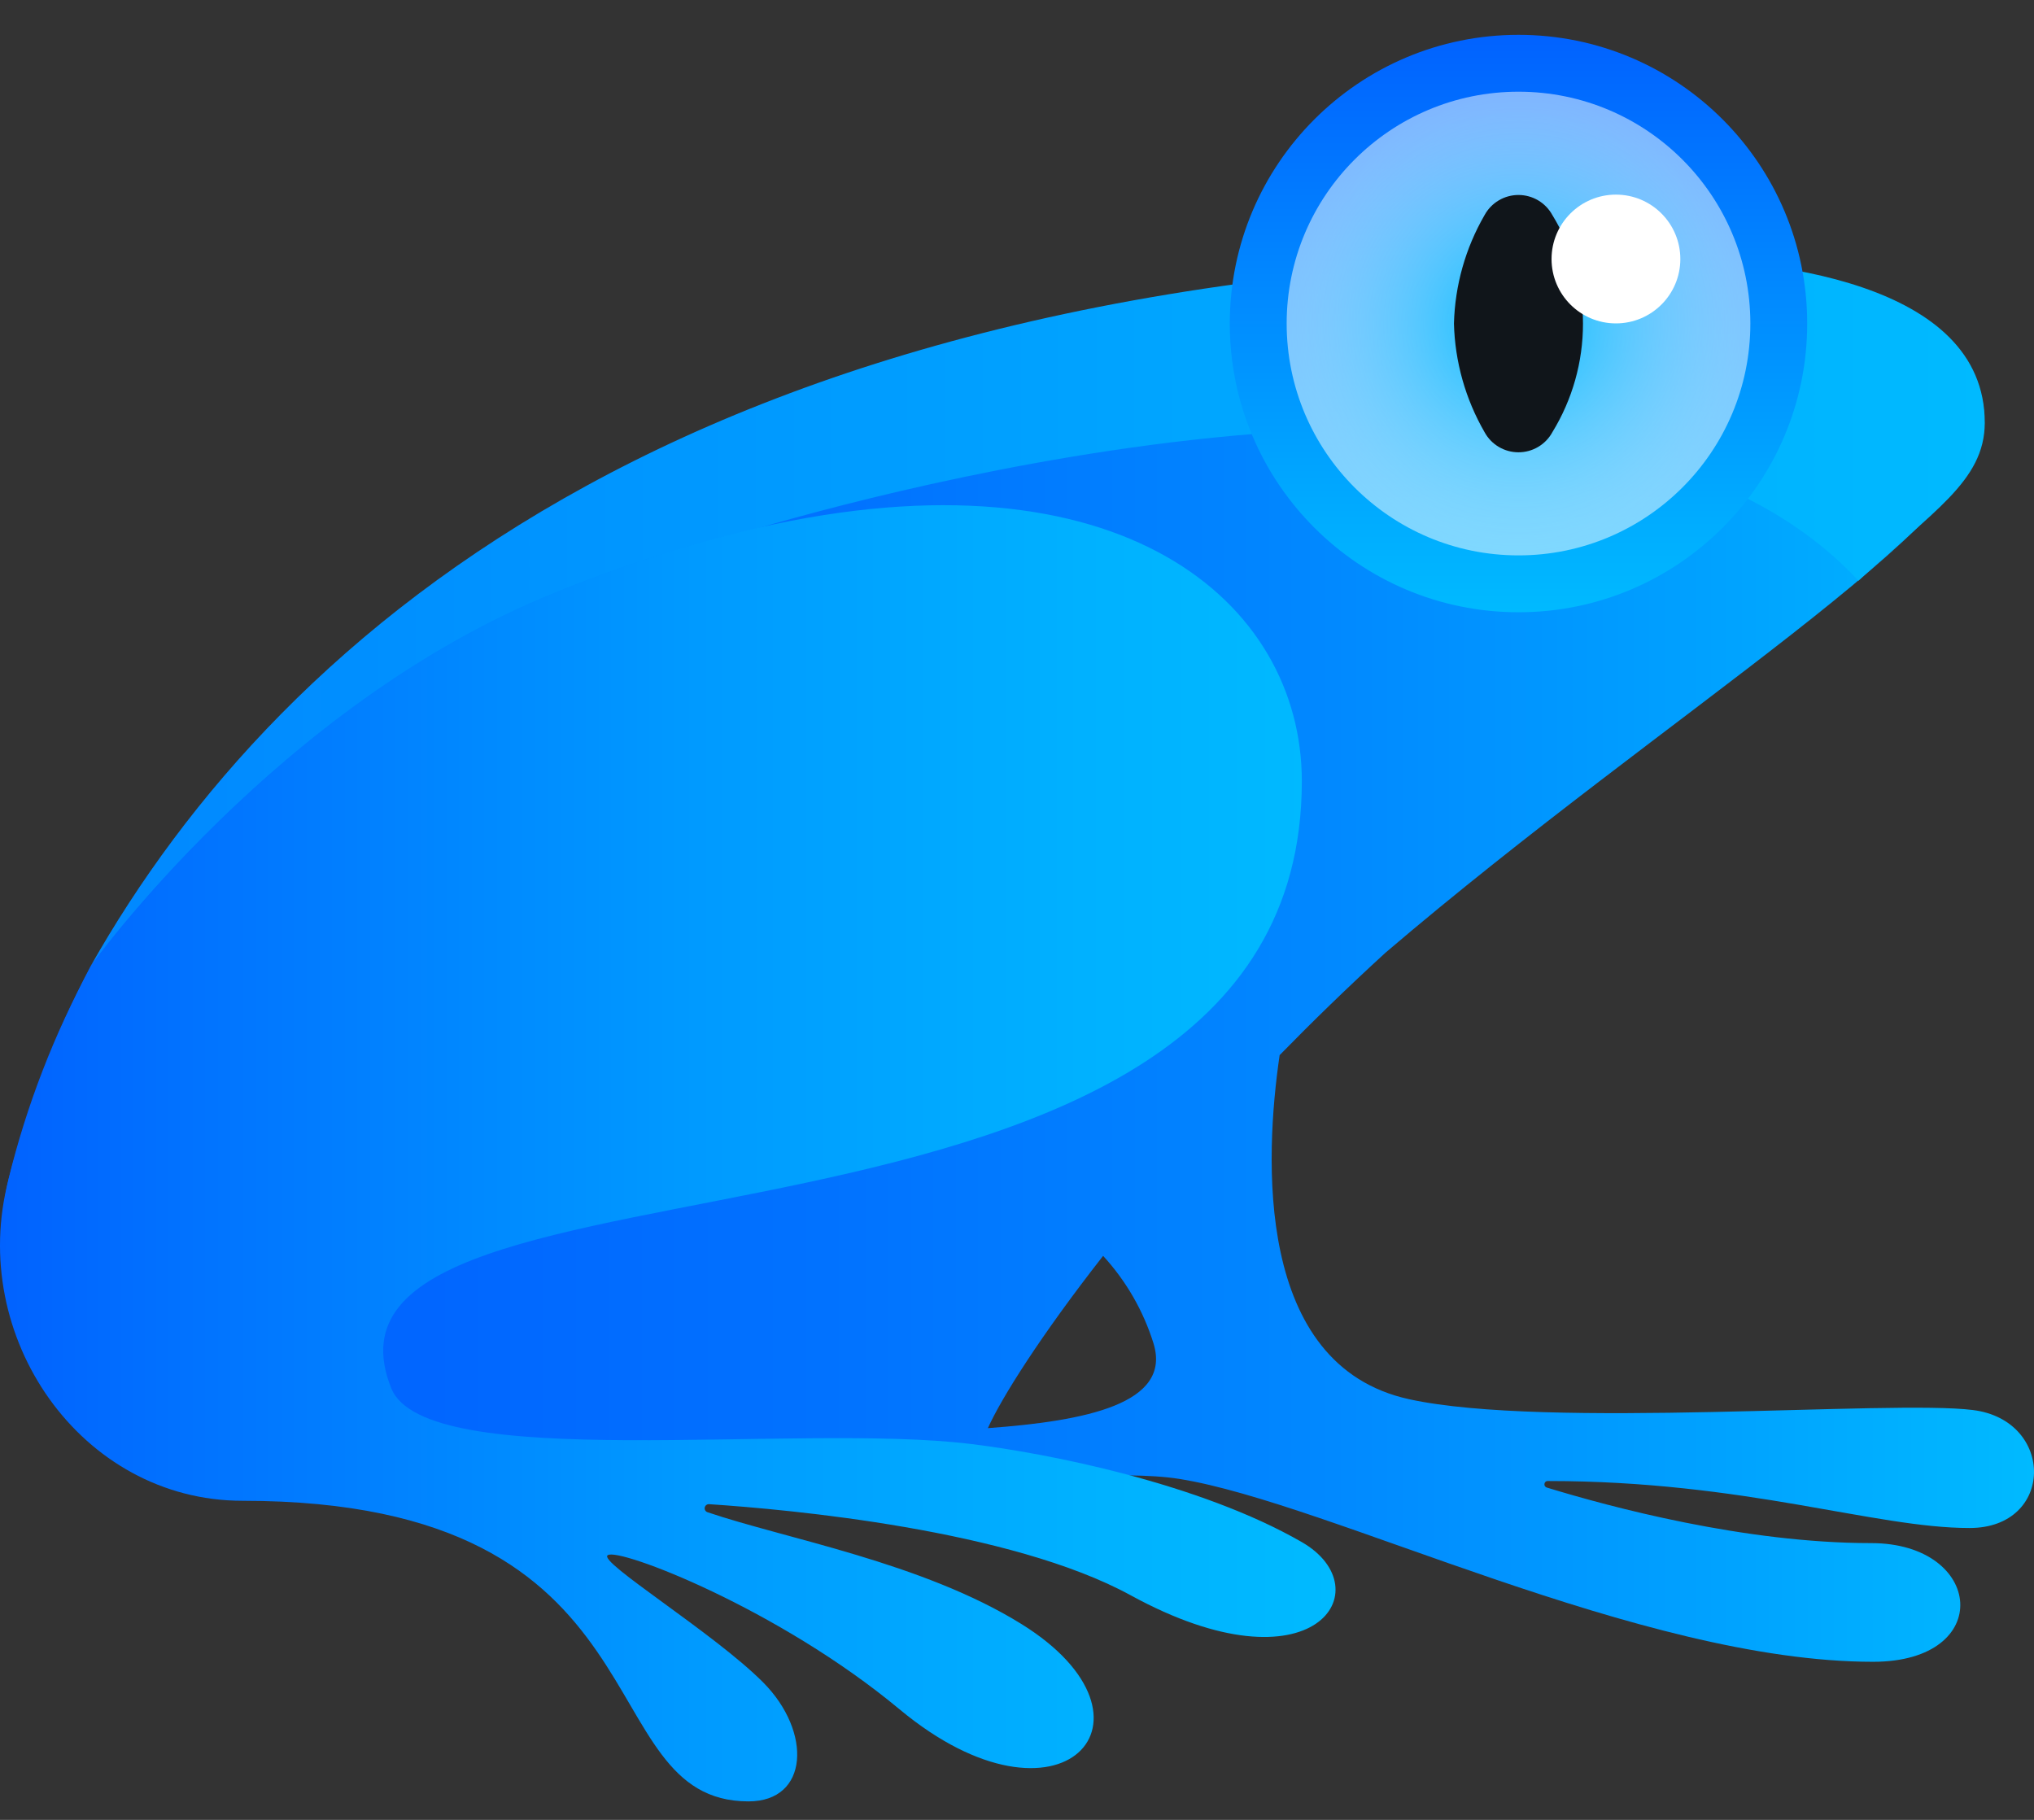
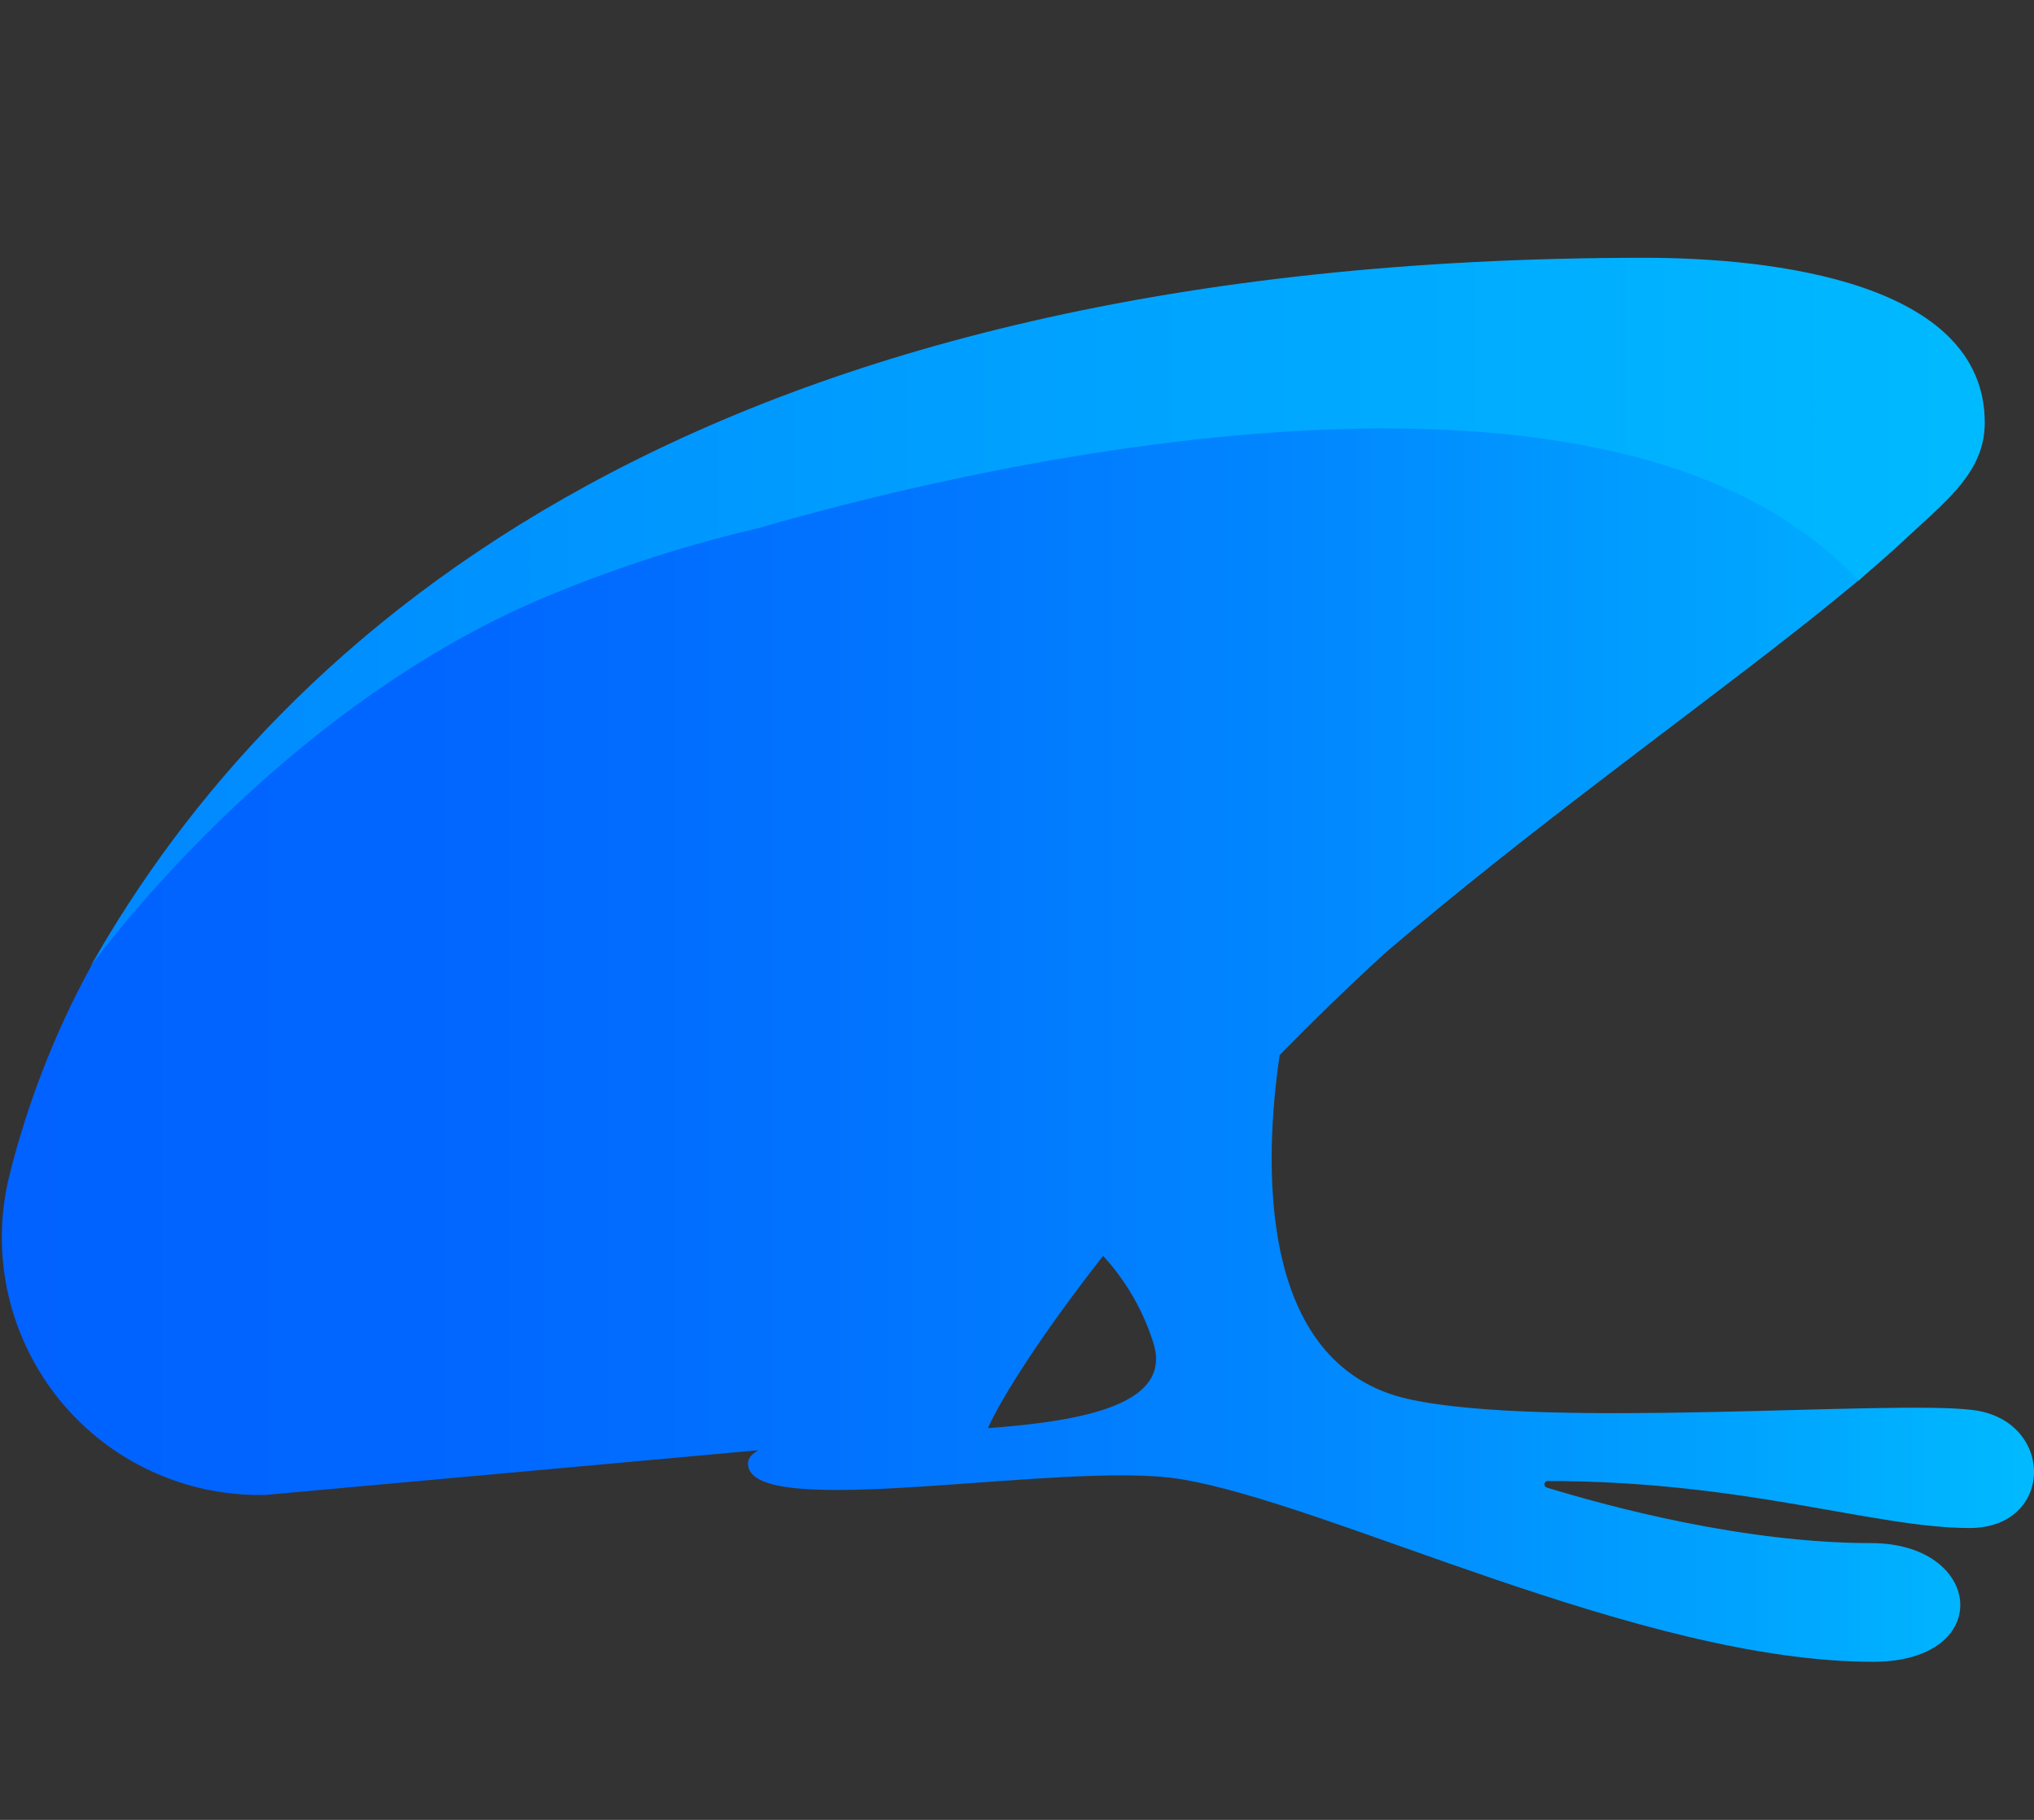
<svg xmlns="http://www.w3.org/2000/svg" width="57" height="51" viewBox="0 0 57 51" fill="none">
  <rect x="0" y="0" width="57" height="51" fill="#333333" stroke="none" />
  <path d="M43.386 41.504C48.907 41.504 52.532 42.821 55.194 42.821C57.578 42.821 57.593 39.807 55.292 39.515C52.991 39.223 43.341 40.056 39.491 39.212C35.142 38.262 35.443 32.411 35.86 29.569C36.781 28.627 37.77 27.665 38.827 26.698C46.788 19.904 55.611 14.651 55.611 11.879C55.611 7.934 49.645 7.259 46.082 7.259C19.733 7.259 7.868 17.677 2.524 27.127C1.514 28.987 0.747 30.969 0.243 33.025C-0.009 34.099 -0.012 35.216 0.234 36.291C0.481 37.365 0.971 38.369 1.665 39.226C2.36 40.082 3.242 40.768 4.243 41.23C5.244 41.693 6.338 41.919 7.441 41.894L21.252 40.641C21.072 40.74 20.962 40.863 20.962 41.017C20.962 42.688 29.796 40.924 33.054 41.446C37.25 42.117 45.967 46.57 52.491 46.57C55.92 46.57 55.591 43.244 52.435 43.244C48.889 43.244 45.117 42.229 43.344 41.686C43.322 41.679 43.303 41.663 43.292 41.643C43.28 41.623 43.277 41.599 43.282 41.576C43.287 41.553 43.3 41.533 43.32 41.52C43.339 41.506 43.363 41.501 43.386 41.504ZM27.684 40.022C28.064 39.176 29.164 37.429 30.913 35.194C31.559 35.898 32.042 36.736 32.326 37.649C32.844 39.34 30.422 39.822 27.684 40.022Z" fill="url(#paint0_linear)" />
  <path d="M46.091 7.224C49.652 7.224 55.62 7.899 55.62 11.845C55.62 13.499 54.122 14.34 52.081 16.275C44.885 8.515 25.912 13.44 21.252 14.801C19.308 15.254 17.402 15.863 15.555 16.62C7.774 19.755 2.533 27.087 2.533 27.087C7.875 17.643 19.74 7.224 46.091 7.224Z" fill="url(#paint1_linear)" />
-   <path d="M42.554 17.158C47.022 17.158 50.644 13.535 50.644 9.067C50.644 4.599 47.022 0.976 42.554 0.976C38.085 0.976 34.463 4.599 34.463 9.067C34.463 13.535 38.085 17.158 42.554 17.158Z" fill="url(#paint2_linear)" />
-   <path d="M42.554 15.564C46.142 15.564 49.051 12.655 49.051 9.067C49.051 5.479 46.142 2.57 42.554 2.57C38.965 2.57 36.057 5.479 36.057 9.067C36.057 12.655 38.965 15.564 42.554 15.564Z" fill="url(#paint3_radial)" />
-   <path d="M40.745 9.067C40.773 7.997 41.068 6.952 41.604 6.026C41.697 5.856 41.834 5.714 42.001 5.615C42.168 5.516 42.359 5.464 42.553 5.464C42.747 5.464 42.938 5.516 43.105 5.615C43.272 5.714 43.409 5.856 43.502 6.026C44.064 6.942 44.361 7.995 44.361 9.07C44.361 10.144 44.064 11.197 43.502 12.113C43.409 12.284 43.272 12.425 43.105 12.524C42.938 12.623 42.747 12.675 42.553 12.675C42.359 12.675 42.168 12.623 42.001 12.524C41.834 12.425 41.697 12.284 41.604 12.113C41.068 11.185 40.772 10.138 40.745 9.067Z" fill="#10151A" />
-   <path d="M45.284 9.063C46.281 9.063 47.089 8.255 47.089 7.259C47.089 6.262 46.281 5.454 45.284 5.454C44.288 5.454 43.48 6.262 43.48 7.259C43.48 8.255 44.288 9.063 45.284 9.063Z" fill="white" />
-   <path d="M17.031 43.583C16.742 43.763 20.007 45.761 21.386 47.147C22.764 48.533 22.669 50.482 20.976 50.482C16.412 50.482 18.924 42.058 6.798 42.058C2.257 42.058 -0.921 37.438 0.241 33.048C0.773 30.978 1.543 28.977 2.535 27.084C2.535 27.084 7.769 19.742 15.547 16.609C17.395 15.852 19.3 15.243 21.245 14.79C31.389 12.483 36.482 16.86 36.482 21.893C36.482 36.784 7.937 31.337 10.963 38.901C11.925 41.307 22.272 39.863 27.206 40.466C29.341 40.726 33.606 41.56 36.482 43.216C38.756 44.527 36.834 47.523 31.687 44.707C28.323 42.866 22.122 42.301 19.868 42.153C19.84 42.152 19.813 42.161 19.791 42.178C19.77 42.195 19.755 42.219 19.749 42.246C19.744 42.273 19.748 42.301 19.762 42.325C19.775 42.349 19.797 42.368 19.823 42.377C21.997 43.117 25.847 43.787 28.625 45.512C32.911 48.174 29.729 51.661 25.21 47.903C21.811 45.075 17.334 43.361 17.031 43.583Z" fill="url(#paint4_linear)" />
  <defs>
    <linearGradient id="paint0_linear" x1="0.045" y1="26.914" x2="57.001" y2="26.914" gradientUnits="userSpaceOnUse">
      <stop stop-color="#0162FF" />
      <stop offset="0.21" stop-color="#0166FF" />
      <stop offset="0.42" stop-color="#0173FF" />
      <stop offset="0.64" stop-color="#0187FF" />
      <stop offset="0.86" stop-color="#00A4FF" />
      <stop offset="1" stop-color="#00BAFF" />
    </linearGradient>
    <linearGradient id="paint1_linear" x1="-37.605" y1="17.16" x2="55.618" y2="17.16" gradientUnits="userSpaceOnUse">
      <stop stop-color="#0162FF" />
      <stop offset="1" stop-color="#00BAFF" />
    </linearGradient>
    <linearGradient id="paint2_linear" x1="42.554" y1="17.159" x2="42.554" y2="0.976" gradientUnits="userSpaceOnUse">
      <stop stop-color="#00BAFF" />
      <stop offset="1" stop-color="#0162FF" />
    </linearGradient>
    <radialGradient id="paint3_radial" cx="0" cy="0" r="1" gradientUnits="userSpaceOnUse" gradientTransform="translate(42.554 9.067) scale(6.497)">
      <stop stop-color="#00BAFF" />
      <stop offset="1" stop-color="white" stop-opacity="0.5" />
    </radialGradient>
    <linearGradient id="paint4_linear" x1="-0.001" y1="32.319" x2="37.426" y2="32.319" gradientUnits="userSpaceOnUse">
      <stop stop-color="#0162FF" />
      <stop offset="0.13" stop-color="#0171FF" />
      <stop offset="0.51" stop-color="#0099FF" />
      <stop offset="0.81" stop-color="#00B1FF" />
      <stop offset="1" stop-color="#00BAFF" />
    </linearGradient>
  </defs>
</svg>